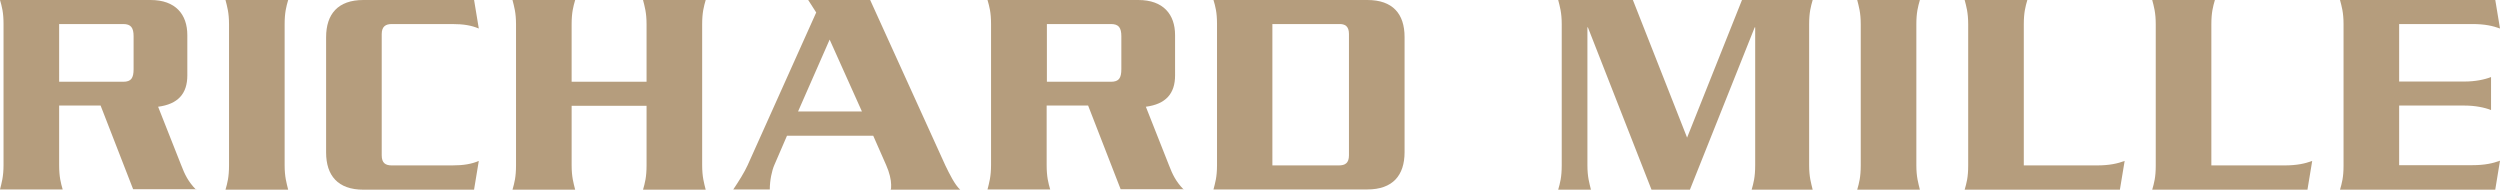
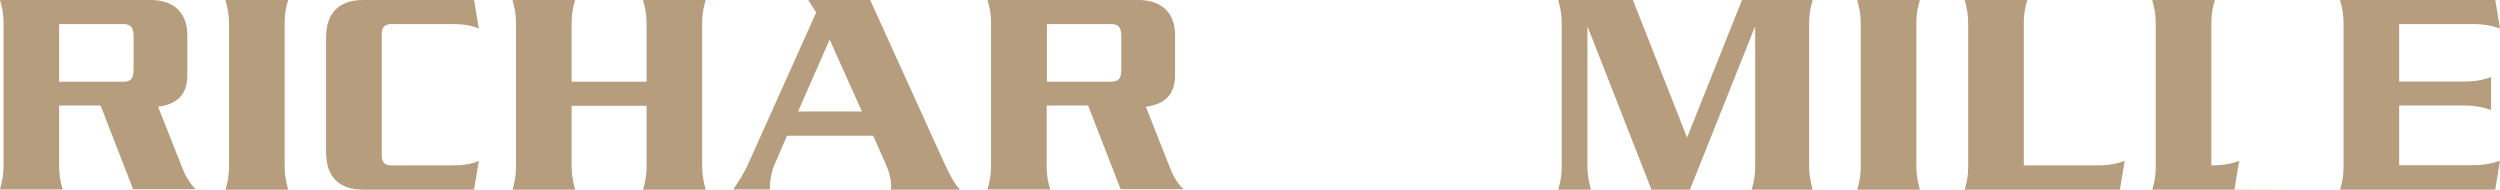
<svg xmlns="http://www.w3.org/2000/svg" id="Calque_2" viewBox="0 0 1061 80.5">
  <defs>
    <style>      .st0 {        fill: #b59d7d;      }    </style>
  </defs>
  <g id="Calque_1-2">
    <path class="st0" d="M56.7,29.3c0,3.8-1,5.4-4.4,5.4h-27.2V10.2h27.2c3.3,0,4.4,1.6,4.4,5.2v13.9h0ZM83.2,80.5c-3.4-3.5-4.8-6.5-6.3-10.4l-9.8-24.8c8.4-1.1,12.4-5.5,12.4-13.3V14.9c0-8.8-5-14.9-15.6-14.9H0c.8,2.8,1.5,5.2,1.5,10.2v59.8c0,5-.8,7.6-1.5,10.4h26.6c-.8-2.8-1.5-5.3-1.5-10.4v-25.2h17.6l13.8,35.5h26.8Z" />
    <path class="st0" d="M95.7,80.5c.8-2.8,1.5-5.3,1.5-10.4V10.3c0-5-.8-7.5-1.5-10.3h26.6c-.8,2.8-1.5,5.3-1.5,10.3v59.8c0,5,.8,7.5,1.5,10.4h-26.6Z" />
    <path class="st0" d="M201.2,80.5h-47c-10.8,0-15.8-6-15.8-15.8V15.8c0-9.8,5-15.8,15.8-15.8h47l2,12.1c-3.1-1.3-6.4-1.9-11.4-1.9h-25.5c-2.6,0-4.3,1-4.3,4.3v51.4c0,3.3,1.6,4.3,4.3,4.3h25.5c5,0,8.3-.6,11.4-1.9l-2,12.1h0Z" />
    <path class="st0" d="M272.9,80.5c.8-2.8,1.5-5.3,1.5-10.4v-25.2h-31.8v25.2c0,5,.8,7.6,1.5,10.4h-26.6c.8-2.8,1.5-5.3,1.5-10.4V10.3c0-5-.8-7.5-1.5-10.3h26.6c-.8,2.8-1.5,5.3-1.5,10.3v24.4h31.8V10.3c0-5-.8-7.5-1.5-10.3h26.6c-.8,2.8-1.5,5.3-1.5,10.3v59.8c0,5,.8,7.6,1.5,10.4h-26.6Z" />
    <path class="st0" d="M365.8,47.3h-27.1l13.4-30.5,13.7,30.5h0ZM407.5,80.5c-2.3-2.1-4.5-6.6-6.3-10.3L369.3,0h-26.3l3.4,5.3-29.1,64.8c-1.3,2.9-3.8,6.9-6.1,10.3h15.5c0-3.9.9-8,1.9-10.3l5.4-12.5h36.6l5.5,12.5c1.4,3.1,2.1,6.3,2.1,8.3s0,1.3-.2,2.1h29.6,0Z" />
    <path class="st0" d="M475.9,29.3c0,3.8-1,5.4-4.4,5.4h-27.2V10.2h27.2c3.3,0,4.4,1.6,4.4,5.2v13.9h0ZM502.4,80.5c-3.4-3.5-4.8-6.5-6.3-10.4l-9.8-24.8c8.4-1.1,12.4-5.5,12.4-13.3V14.9c0-8.8-5-14.9-15.6-14.9h-64c.8,2.8,1.5,5.2,1.5,10.2v59.8c0,5-.8,7.6-1.5,10.4h26.6c-.8-2.8-1.5-5.3-1.5-10.4v-25.2h17.6l13.8,35.5h26.8,0Z" />
-     <path class="st0" d="M572.5,65.9c0,3.3-1.6,4.3-4.3,4.3h-28.2V10.2h28.2c2.6-.1,4.3.9,4.3,4.2v51.5ZM596.1,64.7V15.7c0-9.8-5-15.7-15.8-15.7h-65.3c.8,2.7,1.5,5.2,1.5,10.1v60.1c0,5-.8,7.5-1.5,10.2h65.3c10.8,0,15.8-6,15.8-15.8h0Z" />
    <path class="st0" d="M743.4,80.5c.8-2.8,1.5-5.3,1.5-10.4V11.6h-.2l-27.5,68.9h-16.3l-27-68.9h-.2v58.5c0,5,.8,7.5,1.5,10.4h-13.9c.8-2.8,1.5-5.3,1.5-10.4V10.3c0-5-.8-7.5-1.5-10.3h31.7l23,58.4L739.3,0h30c-.8,2.8-1.5,5.3-1.5,10.3v59.8c0,5,.8,7.5,1.5,10.4h-25.9Z" />
    <path class="st0" d="M788.2,80.5c.8-2.8,1.5-5.3,1.5-10.4V10.3c0-5-.8-7.5-1.5-10.3h26.6c-.8,2.8-1.5,5.3-1.5,10.3v59.8c0,5,.8,7.5,1.5,10.4h-26.6Z" />
    <path class="st0" d="M899.7,80.5h-65.9c.8-2.8,1.5-5.2,1.5-10.2V10.3c0-5-.8-7.6-1.5-10.3h26.6c-.8,2.8-1.5,5.3-1.5,10.3v59.9h31c5.4,0,8.8-.8,11.8-1.9,0,0-2,12.1-2,12.1Z" />
-     <path class="st0" d="M979.3,80.5h-65.9c.8-2.8,1.5-5.2,1.5-10.2V10.3c0-5-.8-7.6-1.5-10.3h26.6c-.8,2.8-1.5,5.3-1.5,10.3v59.9h31c5.4,0,8.8-.8,11.8-1.9,0,0-2,12.1-2,12.1Z" />
+     <path class="st0" d="M979.3,80.5h-65.9c.8-2.8,1.5-5.2,1.5-10.2V10.3c0-5-.8-7.6-1.5-10.3h26.6c-.8,2.8-1.5,5.3-1.5,10.3v59.9c5.4,0,8.8-.8,11.8-1.9,0,0-2,12.1-2,12.1Z" />
    <path class="st0" d="M1059,80.5h-65.9c.8-2.8,1.5-5.2,1.5-10.2V10.2c0-5-.8-7.5-1.5-10.2h65.9l2,12.1c-3-1.1-6.4-1.9-11.8-1.9h-31v24.4h27.8c4.4,0,8.4-.8,11.2-1.9v14c-2.8-1.1-6.8-1.9-11.2-1.9h-27.8v25.3h31c5.4,0,8.8-.8,11.8-1.9,0,0-2,12.2-2,12.2Z" />
  </g>
</svg>